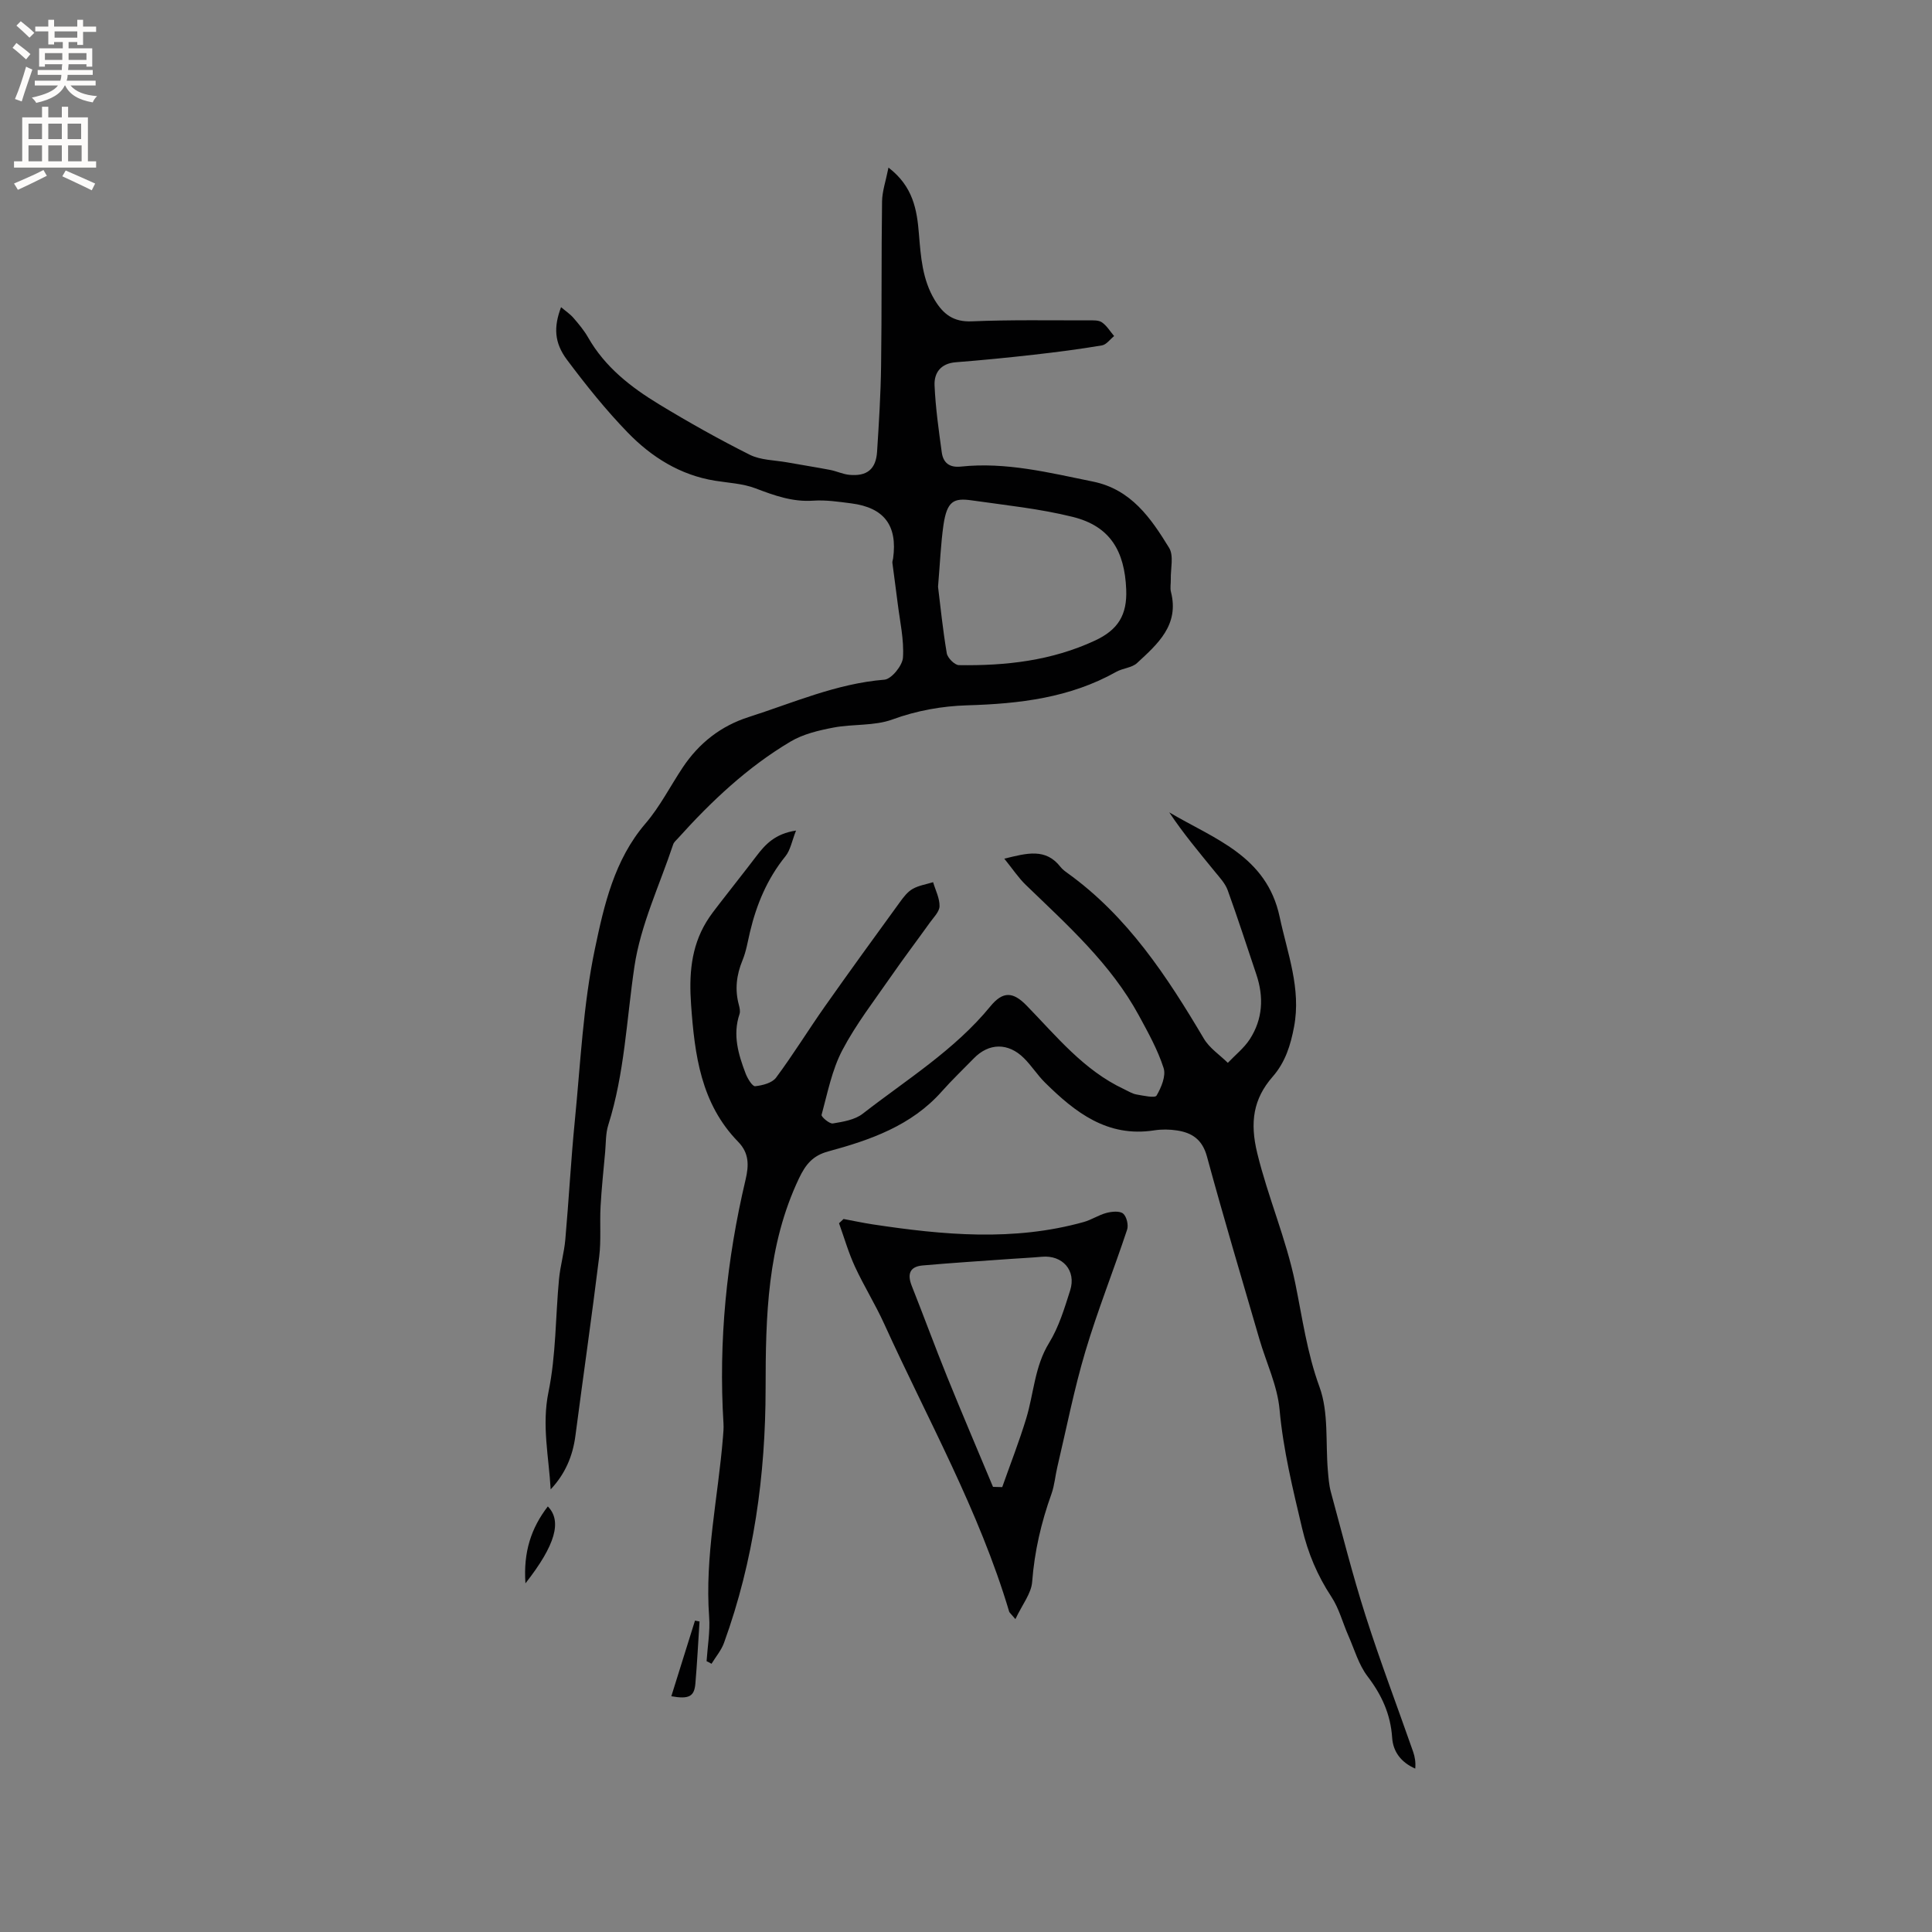
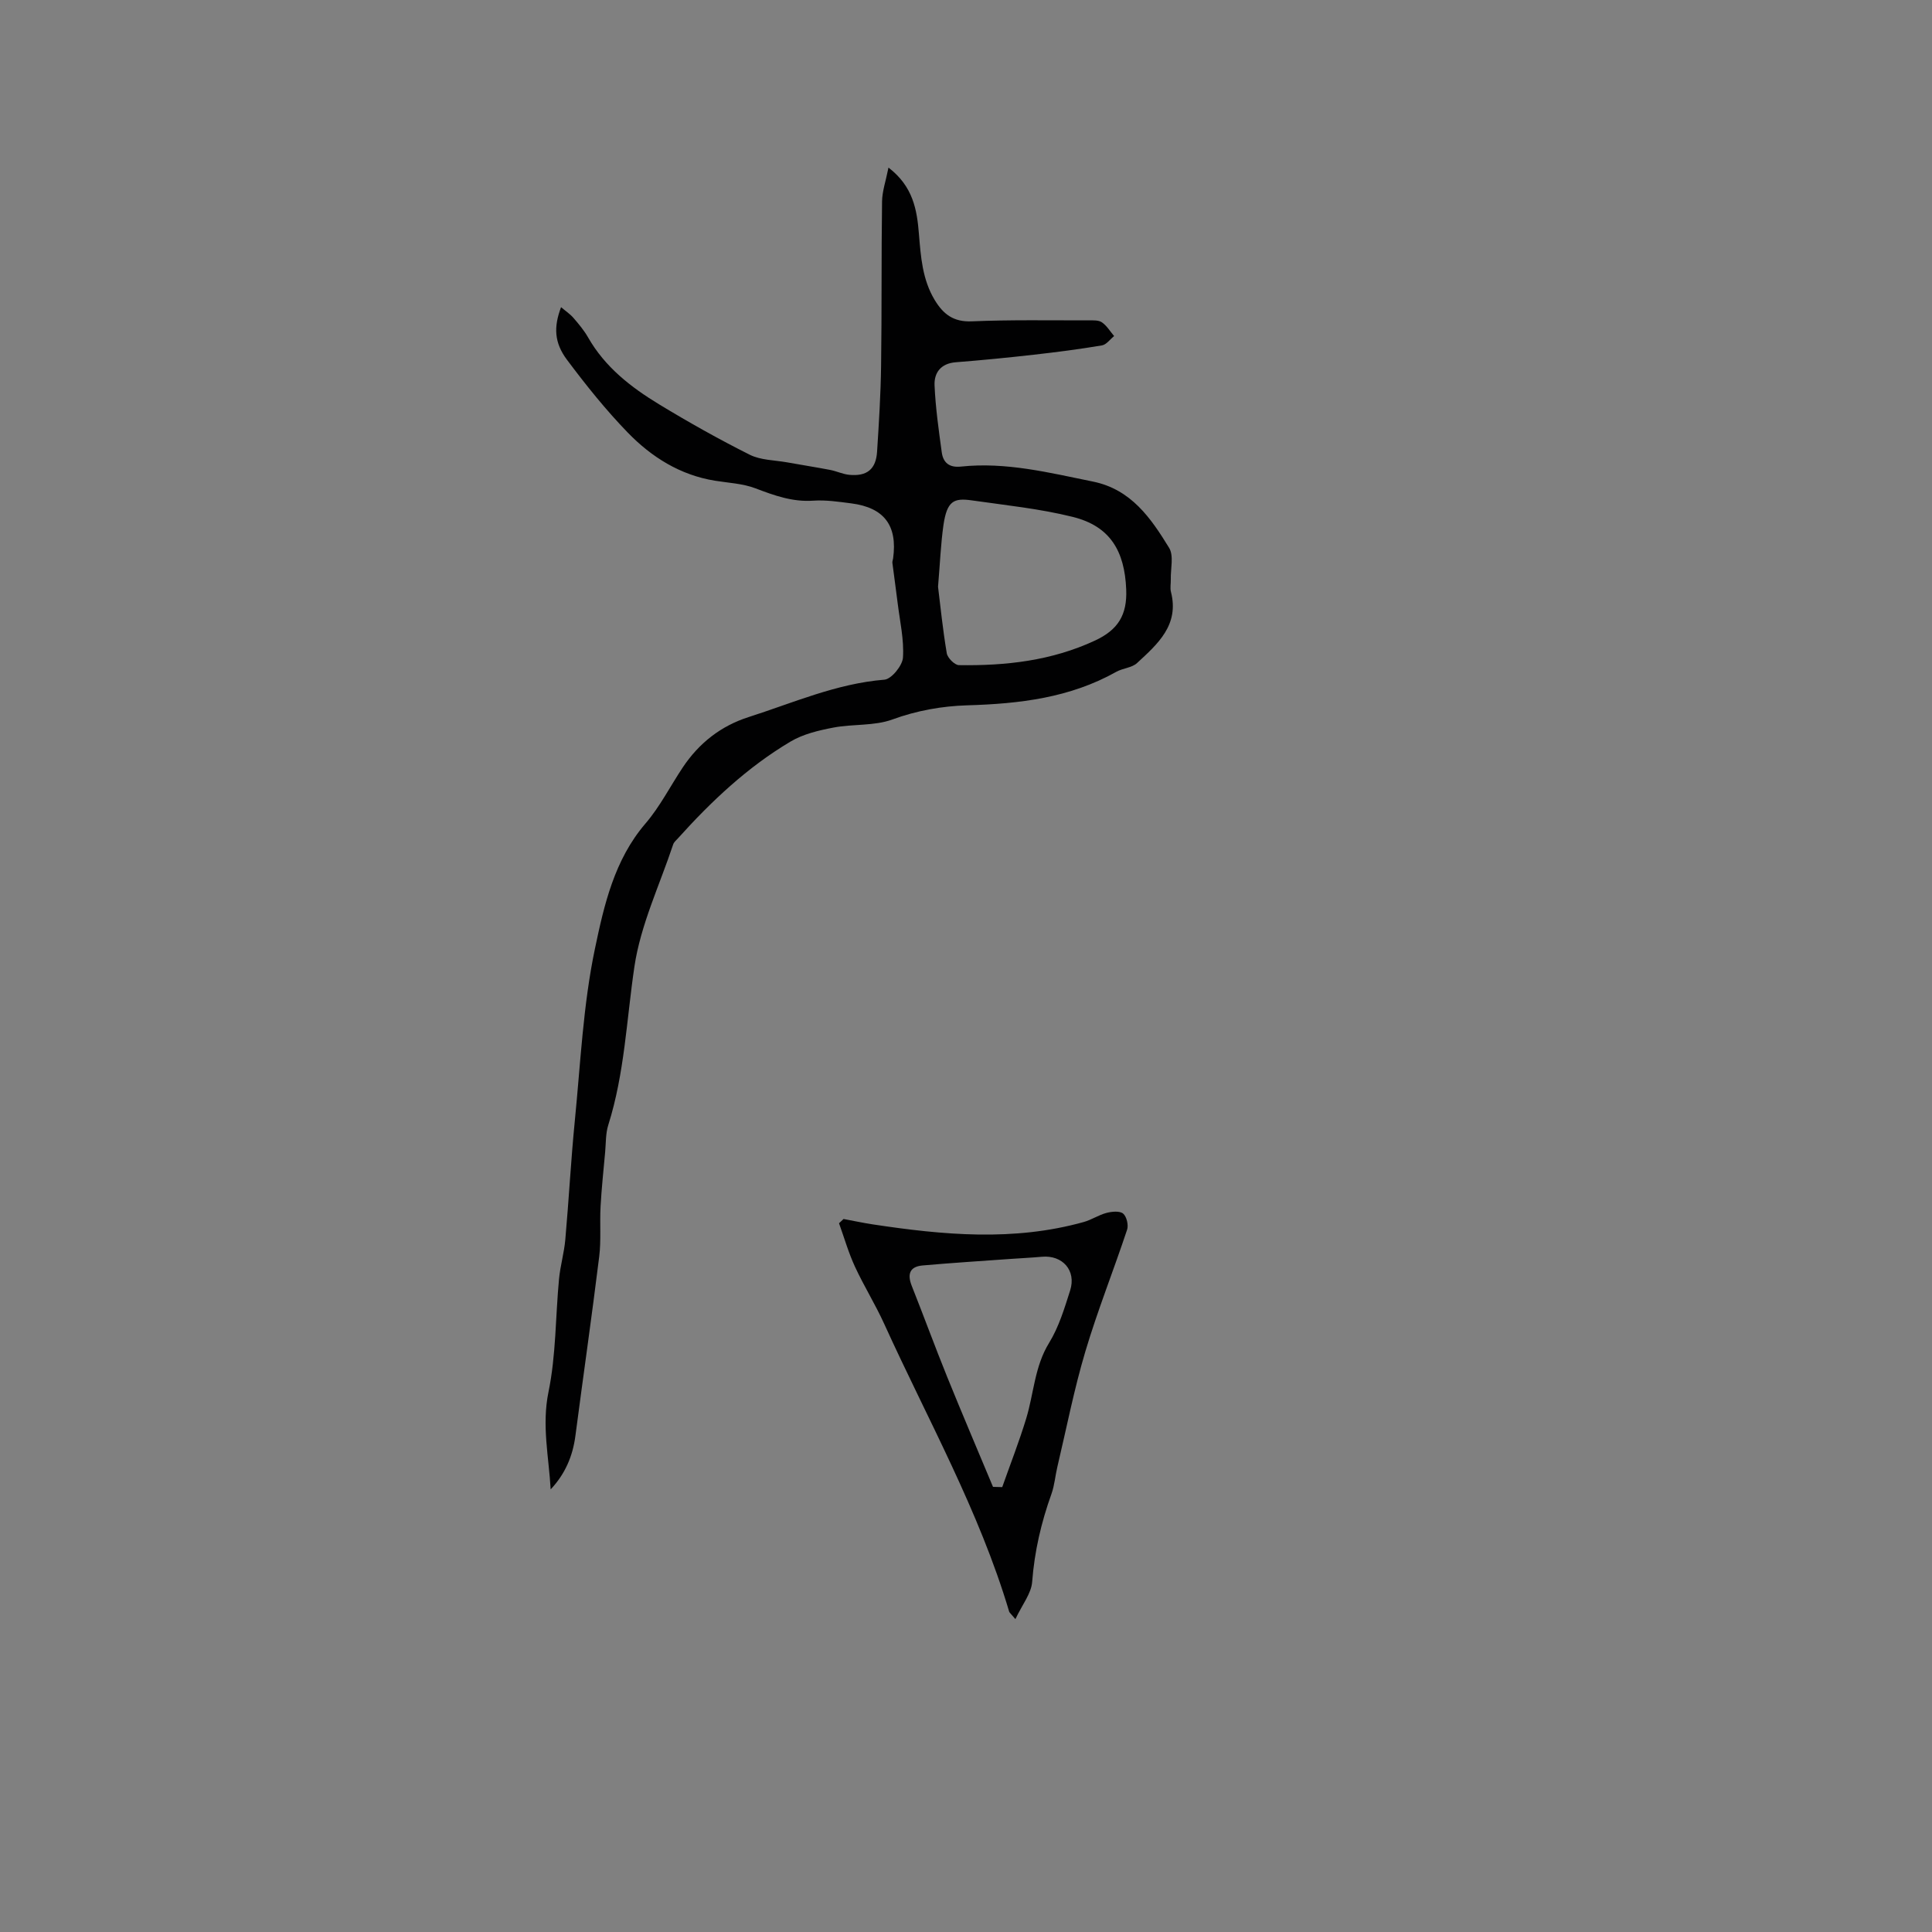
<svg xmlns="http://www.w3.org/2000/svg" enable-background="new 0 0 400 400" viewBox="0 0 400 400">
  <rect x="0" y="0" width="400" height="400" fill="#808080" stroke="none" />
  <g fill="#010102">
-     <path d="m146.29 343.93c.2-3.06.75-6.14.53-9.17-.92-12.56 1.86-24.8 2.86-37.19.08-.95.17-1.91.11-2.85-1.05-17.06.64-33.87 4.57-50.47.71-3 .74-5.52-1.52-7.84-7.74-7.93-9.02-18.02-9.76-28.42-.43-6.08-.05-11.83 3.17-17.13.8-1.32 1.77-2.55 2.72-3.78 2.51-3.26 5.09-6.48 7.58-9.76 1.88-2.49 3.91-4.71 8.26-5.36-.86 2.17-1.16 4.05-2.2 5.33-3.76 4.65-5.98 9.95-7.34 15.69-.46 1.96-.78 3.99-1.54 5.83-1.26 3.05-1.62 6.08-.75 9.27.16.6.31 1.32.13 1.87-1.46 4.32-.24 8.36 1.27 12.33.39 1.02 1.39 2.66 1.96 2.61 1.52-.16 3.52-.67 4.34-1.78 3.54-4.76 6.65-9.83 10.06-14.68 5.12-7.27 10.34-14.46 15.57-21.65.74-1.02 1.57-2.13 2.63-2.73 1.27-.73 2.82-.96 4.25-1.4.49 1.66 1.37 3.33 1.33 4.98-.03 1.16-1.26 2.34-2.04 3.44-2.64 3.69-5.39 7.31-7.97 11.04-3.49 5.04-7.29 9.94-10.12 15.33-2.15 4.1-3.06 8.86-4.29 13.38-.11.39 1.63 1.89 2.33 1.78 2.13-.35 4.56-.75 6.18-2.01 9.09-7.07 19.01-13.17 26.43-22.23 2.58-3.15 4.67-3.09 7.51-.17 6.19 6.36 11.82 13.39 20.13 17.29.86.4 1.71.96 2.62 1.12 1.42.25 3.83.78 4.15.23.98-1.67 1.99-4.08 1.46-5.71-1.22-3.79-3.21-7.36-5.12-10.88-5.82-10.71-14.8-18.71-23.41-27.03-1.53-1.48-2.73-3.31-4.45-5.43 4.74-1.17 8.57-2.22 11.64 1.71.39.49.91.89 1.43 1.26 12.45 8.94 20.61 21.39 28.26 34.31 1.16 1.95 3.27 3.34 4.95 4.99 1.53-1.62 3.35-3.05 4.54-4.88 2.7-4.17 2.94-8.74 1.36-13.43-1.96-5.82-3.84-11.66-5.93-17.43-.51-1.41-1.66-2.63-2.64-3.83-3.26-4-6.58-7.95-9.46-12.29 9.28 5.5 20.16 8.96 22.86 21.65 1.61 7.56 4.48 14.84 2.98 22.75-.71 3.76-1.78 7.3-4.44 10.34-4 4.58-4.74 9.43-3.18 15.82 2.22 9.12 5.98 17.73 7.86 26.88 1.48 7.22 2.44 14.45 5.03 21.53 1.93 5.28 1.23 11.52 1.73 17.32.13 1.47.23 2.97.61 4.38 2.33 8.56 4.49 17.18 7.19 25.63 3.02 9.47 6.56 18.76 9.84 28.15.38 1.08.57 2.24.45 3.53-2.89-1.27-4.58-3.44-4.78-6.4-.32-4.84-2.16-8.86-5.1-12.71-1.84-2.41-2.71-5.57-3.97-8.42-1.18-2.68-1.92-5.63-3.51-8.04-2.9-4.4-4.85-9.04-6.06-14.17-1.92-8.14-3.91-16.2-4.67-24.6-.45-4.95-2.76-9.72-4.18-14.59-3.67-12.59-7.42-25.17-10.86-37.82-.95-3.48-3.06-4.89-6.18-5.37-1.55-.24-3.2-.26-4.75-.02-9.66 1.5-16.34-3.71-22.59-9.89-1.58-1.56-2.78-3.49-4.36-5.06-3.27-3.25-7.26-3.17-10.38.04-2.22 2.28-4.53 4.48-6.64 6.86-6.29 7.09-14.78 10.04-23.51 12.41-3.17.86-4.66 2.65-6.06 5.6-6.58 13.86-6.89 28.54-6.9 43.44-.01 17.97-2.44 35.68-8.61 52.7-.56 1.55-1.71 2.9-2.59 4.34-.34-.22-.68-.38-1.02-.54z" />
    <path d="m114.01 308.36c-.38-6.75-1.87-13.26-.45-20.18 1.57-7.62 1.44-15.58 2.18-23.38.26-2.73 1.06-5.42 1.3-8.15.73-8.19 1.16-16.42 1.97-24.6 1.18-11.92 1.72-23.99 4.17-35.65 1.89-9.02 4.01-18.39 10.46-25.9 3.01-3.51 5.14-7.75 7.73-11.63 3.35-5.02 7.89-8.58 13.63-10.41 9.25-2.96 18.2-6.94 28.11-7.74 1.46-.12 3.73-2.91 3.84-4.58.24-3.72-.64-7.51-1.1-11.27-.34-2.78-.74-5.55-1.09-8.33-.04-.3.11-.62.15-.94.93-6.8-1.85-10.5-8.65-11.38-2.62-.34-5.3-.74-7.91-.56-4.29.29-8.06-1.08-11.95-2.56-2.61-.99-5.55-1.12-8.35-1.57-7.22-1.16-13.15-4.89-18.07-9.96-4.55-4.69-8.67-9.84-12.59-15.08-2.68-3.58-2.76-6.83-1.23-10.89.93.79 1.86 1.4 2.56 2.21 1.11 1.28 2.21 2.6 3.05 4.07 3.49 6.12 8.84 10.28 14.67 13.82 6.12 3.72 12.39 7.24 18.79 10.45 2.26 1.13 5.11 1.11 7.7 1.57 2.98.54 5.97 1 8.94 1.57 1.34.26 2.63.89 3.98 1.02 3.66.34 5.51-1.17 5.74-4.8.38-5.92.75-11.85.83-17.78.16-11.34.04-22.69.2-34.03.03-2.11.78-4.22 1.33-7 5.08 3.88 5.9 8.72 6.3 13.69.39 4.76.71 9.49 3.28 13.74 1.77 2.92 3.88 4.56 7.65 4.4 8.04-.34 16.1-.19 24.16-.2.95 0 2.1-.08 2.79.4 1.02.7 1.71 1.88 2.54 2.85-.84.67-1.6 1.77-2.52 1.93-4.69.79-9.41 1.4-14.13 1.93-5.37.61-10.75 1.14-16.13 1.56-3.09.24-4.51 2.15-4.4 4.78.2 4.63.86 9.25 1.49 13.86.29 2.15 1.56 3.22 3.98 2.96 9.32-.99 18.28 1.27 27.3 3.1 7.94 1.61 12.02 7.58 15.79 13.72 1.01 1.64.29 4.35.35 6.57.02.85-.17 1.74.03 2.54 1.77 6.88-2.76 10.81-7.02 14.75-1.07.99-2.94 1.05-4.29 1.81-9.62 5.4-20.04 6.62-30.88 6.94-5.13.15-10.4 1.07-15.48 2.93-3.77 1.38-8.18.9-12.22 1.68-3.05.58-6.26 1.34-8.88 2.9-8.91 5.29-16.39 12.35-23.3 20.03-.35.39-.82.77-.98 1.24-2.8 8.42-6.75 16.67-8.03 25.31-1.63 10.96-2.03 22.09-5.41 32.79-.56 1.76-.48 3.73-.65 5.61-.34 3.75-.74 7.5-.95 11.27-.19 3.45.14 6.96-.28 10.37-1.53 12.39-3.31 24.75-4.93 37.12-.55 4.19-2.11 7.88-5.12 11.08zm80.2-186.88c.49 3.94.98 8.88 1.81 13.77.16.97 1.63 2.44 2.51 2.46 9.7.15 19.17-.9 28.18-5.09 4.79-2.23 6.67-5.32 6.46-10.56-.32-8-3.34-13.12-11.06-15.04-6.83-1.7-13.91-2.42-20.9-3.42-3.75-.54-5.15.12-5.88 5.13-.55 3.86-.7 7.79-1.12 12.75z" />
    <path d="m210.23 335.22c-1.03-1.22-1.24-1.36-1.29-1.54-6.22-20.91-16.92-39.88-25.88-59.6-1.83-4.03-4.2-7.82-6.06-11.85-1.33-2.88-2.21-5.97-3.29-8.97.31-.29.63-.59.94-.88 2 .37 4 .8 6.01 1.11 14.6 2.21 29.21 3.57 43.73-.49 1.61-.45 3.08-1.46 4.7-1.88 1.1-.29 2.73-.45 3.44.14.73.61 1.15 2.38.82 3.35-2.8 8.43-6.11 16.7-8.64 25.2-2.34 7.85-3.91 15.92-5.8 23.91-.44 1.85-.58 3.79-1.21 5.56-2.12 5.9-3.52 11.9-4 18.2-.17 2.43-2.06 4.73-3.47 7.74zm-4.64-27.38c.64.02 1.27.04 1.91.05 1.67-4.73 3.5-9.4 4.96-14.19 1.59-5.22 1.73-10.78 4.75-15.68 2.01-3.27 3.17-7.13 4.35-10.84 1.32-4.14-1.58-7.38-5.87-6.98-2.21.2-4.44.3-6.65.46-6.01.43-12.02.81-18.03 1.34-2.7.24-3.19 1.83-2.24 4.23 2.49 6.27 4.81 12.61 7.34 18.86 3.08 7.6 6.31 15.16 9.48 22.75z" />
-     <path d="m108.79 327.81c-.46-6.5 1.19-11.45 4.63-15.92 2.95 3 1.63 7.95-4.63 15.92z" />
-     <path d="m144.83 335.71c-.28 4.29-.49 8.6-.86 12.88-.23 2.65-1.32 3.25-4.98 2.6 1.65-5.27 3.27-10.46 4.9-15.66.31.06.63.12.94.18z" />
  </g>
-   <path d="m2.6 9.9.8-1c.9.7 1.9 1.4 2.9 2.3l-.9 1.1c-1.1-1-2-1.8-2.8-2.4zm.5 10.6c.9-2.1 1.6-4.3 2.3-6.7.4.2.8.4 1.3.6-.7 2.1-1.5 4.3-2.2 6.6zm.3-15.2.9-.9c1 .8 2 1.6 2.8 2.4l-1 1c-.9-.9-1.8-1.7-2.7-2.5zm12.6-1.2h1.2v1.4h2.7v1.1h-2.7v2.7h-1.2v-.6h-1.8v1.3h4.9v3.8h-1.2v-.5h-3.7c0 .4-.1.9-.1 1.2h5.1v1h-5.2c0 .5-.1.9-.2 1.2h6v1h-5.2c1.1 1.3 2.9 2 5.5 2.2-.4.4-.7.8-.9 1.3-2.9-.5-4.8-1.6-5.7-3.5h-.1c-.8 1.7-2.7 2.9-5.9 3.6-.2-.4-.6-.8-.9-1.1 2.8-.6 4.6-1.4 5.4-2.5h-4.8v-1h5.3c.1-.3.2-.7.2-1.2h-4.9v-1h5c0-.4 0-.8.1-1.2h-3.6v.5h-1.2v-3.8h4.9v-1.3h-1.8v.5h-1.2v-2.7h-2.7v-1h2.7v-1.4h1.2v1.4h4.8zm-6.7 8.3h3.6c0-.4 0-.9 0-1.4h-3.6zm1.9-4.6h4.8v-1.3h-4.7v1.3zm6.7 3.2h-3.7v1.4h3.7z" fill="#fcfbfa" />
-   <path d="m8.7 22.1h1.3v2.2h2.8v-2.2h1.3v2.2h4.1v9.1h1.7v1.3h-17v-1.3h1.7v-9.1h4.1zm.3 13.1.7 1.2c-1.8.9-3.8 1.9-6 2.9-.2-.4-.5-.8-.8-1.3 2.3-1 4.4-1.9 6.1-2.8zm-3.1-6.4h2.8v-3.2h-2.8zm0 4.6h2.8v-3.3h-2.8zm4.1-4.6h2.8v-3.2h-2.8zm0 4.6h2.8v-3.3h-2.8zm3.6 1.9c2.1.9 4.1 1.8 6.1 2.7l-.7 1.4c-2.2-1.1-4.2-2-6.1-2.9zm3.2-9.7h-2.8v3.2h2.8zm-2.7 7.8h2.8v-3.3h-2.8z" fill="#fcfbfa" />
</svg>